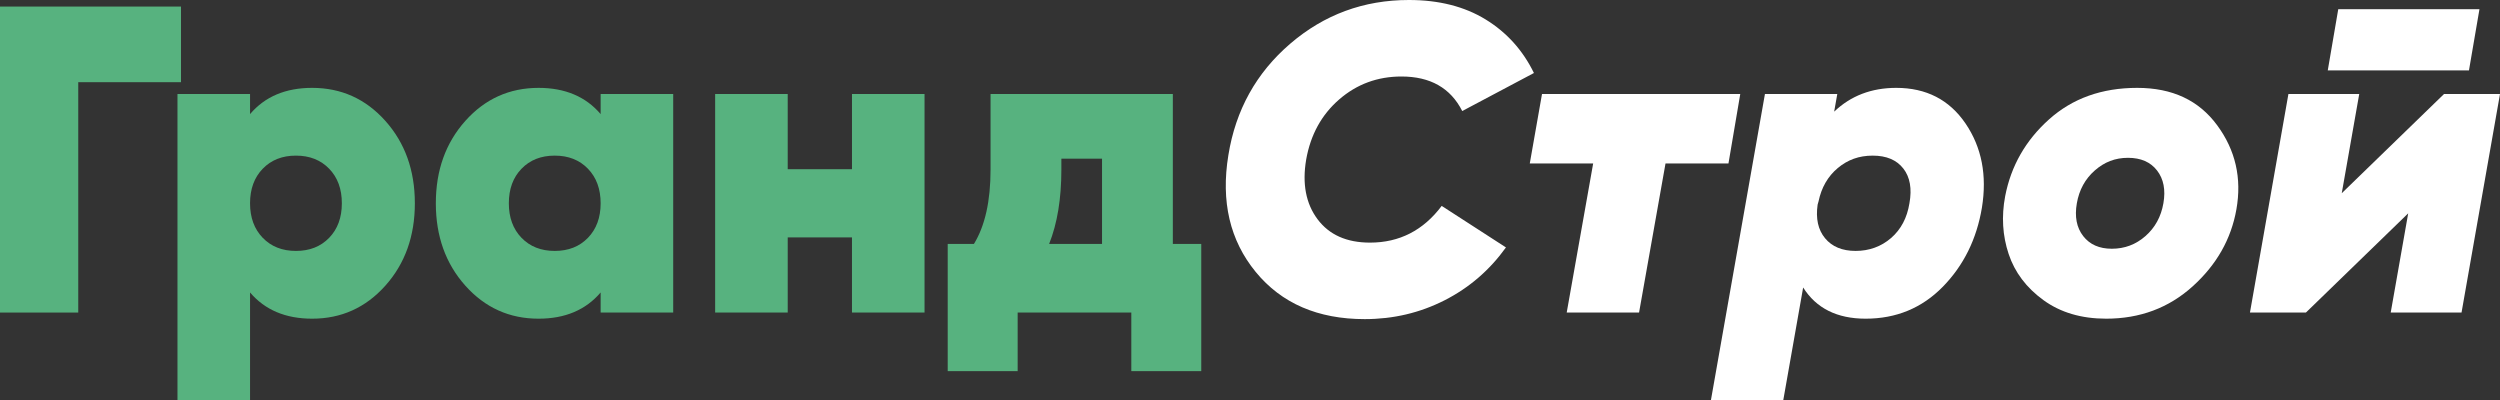
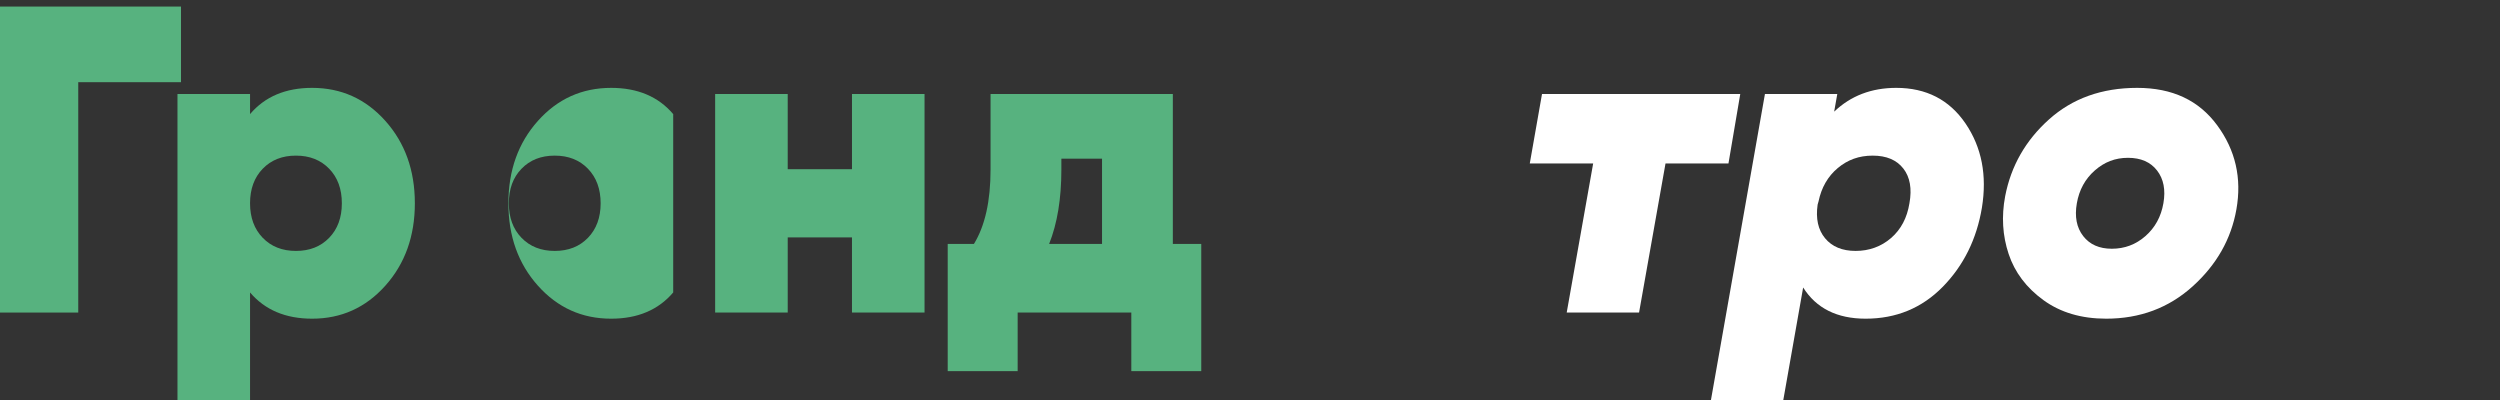
<svg xmlns="http://www.w3.org/2000/svg" id="_Слой_2" data-name="Слой 2" viewBox="0 0 1143.78 183">
  <rect x="0" y="0" width="1143.78" height="183" fill="#333333" stroke="none" />
  <defs>
    <style> .cls-1 { fill: #fff; } .cls-2 { fill: #57b27f; } </style>
  </defs>
  <g id="_Слой_1-2" data-name="Слой 1">
    <g>
      <path class="cls-2" d="M82.8,3v34.6h-47v105.4H0V3h82.8Z" />
      <path class="cls-2" d="M142.8,40.2c13.33,0,24.5,5.03,33.5,15.1,9,10.07,13.5,22.63,13.5,37.7s-4.5,27.63-13.5,37.7c-9,10.07-20.17,15.1-33.5,15.1-12.13,0-21.6-4-28.4-12v49.2h-33.2V43h33.2v9.2c6.8-8,16.27-12,28.4-12ZM120.2,108.8c3.87,4,8.93,6,15.2,6s11.33-2,15.2-6c3.87-4,5.8-9.27,5.8-15.8s-1.93-11.8-5.8-15.8c-3.87-4-8.93-6-15.2-6s-11.33,2-15.2,6c-3.87,4-5.8,9.27-5.8,15.8s1.93,11.8,5.8,15.8Z" />
-       <path class="cls-2" d="M274.8,43h33.2v100h-33.2v-9.2c-6.8,8-16.27,12-28.4,12-13.33,0-24.5-5.03-33.5-15.1-9-10.07-13.5-22.63-13.5-37.7s4.5-27.63,13.5-37.7c9-10.07,20.17-15.1,33.5-15.1,12.13,0,21.6,4,28.4,12v-9.2ZM238.6,108.8c3.87,4,8.93,6,15.2,6s11.33-2,15.2-6c3.87-4,5.8-9.27,5.8-15.8s-1.94-11.8-5.8-15.8c-3.87-4-8.93-6-15.2-6s-11.33,2-15.2,6c-3.87,4-5.8,9.27-5.8,15.8s1.93,11.8,5.8,15.8Z" />
+       <path class="cls-2" d="M274.8,43h33.2v100v-9.2c-6.8,8-16.27,12-28.4,12-13.33,0-24.5-5.03-33.5-15.1-9-10.07-13.5-22.63-13.5-37.7s4.5-27.63,13.5-37.7c9-10.07,20.17-15.1,33.5-15.1,12.13,0,21.6,4,28.4,12v-9.2ZM238.6,108.8c3.87,4,8.93,6,15.2,6s11.33-2,15.2-6c3.87-4,5.8-9.27,5.8-15.8s-1.94-11.8-5.8-15.8c-3.87-4-8.93-6-15.2-6s-11.33,2-15.2,6c-3.87,4-5.8,9.27-5.8,15.8s1.93,11.8,5.8,15.8Z" />
      <path class="cls-2" d="M389.79,43h33.2v100h-33.2v-34.4h-29.4v34.4h-33.2V43h33.2v34.4h29.4v-34.4Z" />
      <path class="cls-2" d="M536.59,111.6h13v58.2h-32v-26.8h-52v26.8h-32v-58.2h12c5.07-8.27,7.6-19.6,7.6-34v-34.6h83.4v68.6ZM479.99,111.6h24.2v-39h-18.6v5c0,13.33-1.87,24.67-5.6,34Z" />
-       <path class="cls-1" d="M624.39,146c-21.47,0-38.1-7.2-49.9-21.6-11.8-14.4-15.97-32.2-12.5-53.4,3.33-20.67,12.77-37.67,28.3-51,15.53-13.33,33.63-20,54.3-20,13.73,0,25.43,2.97,35.1,8.9,9.67,5.93,17.03,14.1,22.1,24.5l-32.8,17.4c-5.33-10.53-14.6-15.8-27.8-15.8-10.93,0-20.43,3.5-28.5,10.5-8.07,7-13.1,16.17-15.1,27.5-1.87,11.07-.13,20.17,5.2,27.3,5.33,7.13,13.33,10.7,24,10.7,13.47,0,24.4-5.6,32.8-16.8l29.4,19c-7.47,10.4-16.83,18.47-28.1,24.2-11.27,5.73-23.43,8.6-36.5,8.6Z" />
      <path class="cls-1" d="M796.19,43l-5.4,31.8h-28.8l-12.1,68.2h-33.1l12.1-68.2h-29l5.6-31.8h90.7Z" />
      <path class="cls-1" d="M867.55,40.2c13.73,0,24.3,5.43,31.7,16.3,7.4,10.87,9.9,23.7,7.5,38.5-2.4,14.4-8.37,26.47-17.9,36.2-9.54,9.73-21.3,14.6-35.3,14.6-13.07,0-22.6-4.75-28.59-14.27l-9.08,51.47h-33.1l24.7-140h33.1l-1.43,8.08c7.6-7.26,17.07-10.88,28.4-10.88ZM873.59,93c1.2-6.67.27-11.97-2.8-15.9-3.07-3.93-7.73-5.9-14-5.9s-11.47,1.9-16,5.7c-4.53,3.8-7.47,8.9-8.8,15.3l-.4,1.4c-.93,6.4.2,11.53,3.4,15.4,3.2,3.87,7.87,5.8,14,5.8s11.67-1.97,16.2-5.9c4.53-3.93,7.33-9.23,8.4-15.9Z" />
      <path class="cls-1" d="M963.58,145.8c-11.33,0-20.9-2.83-28.7-8.5-7.8-5.67-13.1-12.7-15.9-21.1-2.8-8.4-3.33-17.2-1.6-26.4,2.67-13.87,9.37-25.6,20.1-35.2,10.73-9.6,24.17-14.4,40.3-14.4s28.2,5.7,36.6,17.1c8.4,11.4,11.33,24.23,8.8,38.5-2.4,13.6-9.07,25.33-20,35.2-10.93,9.87-24.13,14.8-39.6,14.8ZM966.18,113.8c5.87,0,11-1.93,15.4-5.8,4.4-3.87,7.13-8.87,8.2-15,1.07-6.13.1-11.13-2.9-15-3-3.87-7.43-5.8-13.3-5.8s-10.8,1.93-15.2,5.8c-4.4,3.87-7.13,8.87-8.2,15-1.07,6.13-.1,11.13,2.9,15,3,3.87,7.37,5.8,13.1,5.8Z" />
-       <path class="cls-1" d="M1118.18,43h25.6l-17.6,100h-32.4l8-45.4-46.8,45.4h-25.6l17.6-100h32.4l-8,45.4,46.8-45.4ZM1064.98,32.2l4.8-28h64.6l-4.8,28h-64.6Z" />
    </g>
  </g>
</svg>